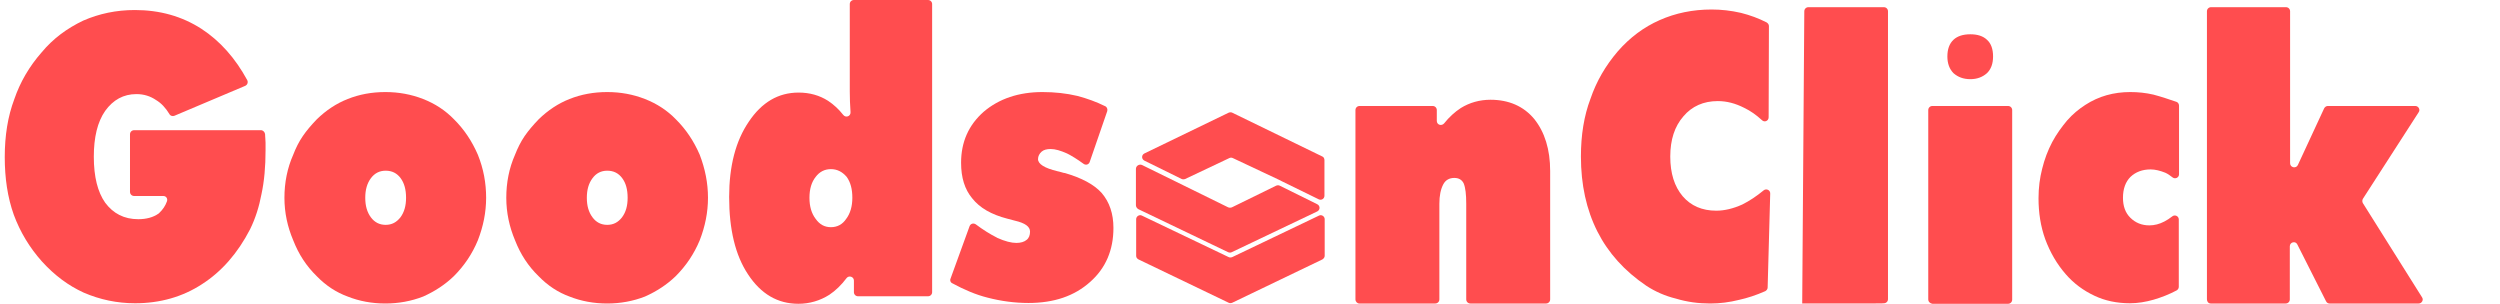
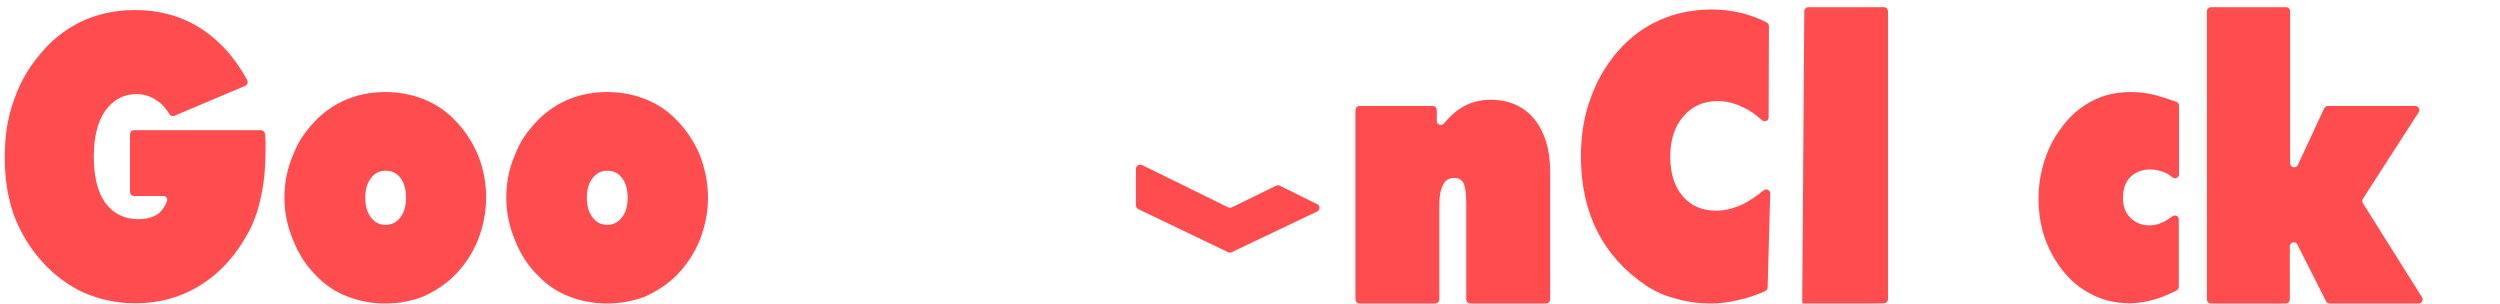
<svg xmlns="http://www.w3.org/2000/svg" width="525.785" height="64" viewBox="0 0 525.785 64" fill="none">
  <desc>
			Created with Pixso.
	</desc>
  <defs>
    <clipPath id="clip64_1699">
      <rect id="GoodsonClick-02" width="525.785" height="64" fill="white" fill-opacity="0" />
    </clipPath>
  </defs>
  <g clip-path="url(#clip64_1699)">
    <path id="path" d="M277.03 44.47C277.68 44.14 277.68 43.28 277.03 42.95L269.15 39.05C268.94 38.94 268.66 38.94 268.39 39.05L259.1 43.6C258.83 43.71 258.56 43.71 258.29 43.6L240.2 34.71C239.61 34.44 238.9 34.87 238.9 35.52L238.9 43.17C238.9 43.49 239.12 43.82 239.39 43.98L258.29 53.04C258.56 53.15 258.83 53.15 259.05 53.04L277.03 44.47Z" fill="#FF4D4F" fill-opacity="1" fill-rule="nonzero" />
-     <path id="path" d="M258.4 54.07L240.15 45.34C239.61 45.07 238.95 45.5 238.95 46.1L238.95 53.8C238.95 54.12 239.12 54.39 239.44 54.56L258.4 63.67C258.62 63.78 258.89 63.78 259.16 63.67L278.12 54.56C278.39 54.39 278.6 54.12 278.6 53.8L278.6 46.1C278.6 45.5 277.95 45.07 277.41 45.34L259.16 54.07C258.89 54.18 258.62 54.18 258.4 54.07Z" fill="#FF4D4F" fill-opacity="1" fill-rule="nonzero" />
-     <path id="path" d="M278.12 32.92L259.16 23.7C258.94 23.59 258.67 23.59 258.4 23.7L240.69 32.27C240.04 32.59 240.04 33.46 240.69 33.79L248.51 37.64C248.73 37.74 249 37.74 249.27 37.64L258.56 33.24C258.78 33.13 259.05 33.13 259.27 33.24L268.83 37.74L269.59 38.12L277.35 41.92C277.9 42.19 278.55 41.81 278.55 41.16L278.55 33.68C278.55 33.35 278.39 33.03 278.12 32.92Z" fill="#FF4D4F" fill-opacity="1" fill-rule="nonzero" />
    <path id="path" d="M34.34 41.22L28.21 41.22C27.72 41.22 27.34 40.84 27.34 40.35L27.34 28.25C27.34 27.76 27.72 27.38 28.21 27.38L54.88 27.38C55.31 27.38 55.69 27.76 55.75 28.2C55.75 28.58 55.8 28.9 55.8 29.07C55.8 29.39 55.85 29.72 55.85 30.04L55.85 31.62C55.85 35.03 55.58 38.12 54.99 40.84C54.5 43.44 53.74 45.88 52.6 48.21C49.99 53.26 46.62 57.11 42.49 59.76C38.42 62.42 33.69 63.78 28.42 63.78C24.62 63.78 21.04 63.02 17.62 61.55C14.41 60.09 11.48 57.92 8.82 54.99C6.21 52.06 4.25 48.81 2.9 45.17C1.59 41.49 1 37.47 1 33.03C1 28.52 1.65 24.46 3 20.88C4.25 17.24 6.15 13.99 8.76 11.01C11.15 8.13 14.09 5.96 17.51 4.33C20.87 2.87 24.46 2.11 28.37 2.11C33.58 2.11 38.26 3.41 42.38 6.07C46.29 8.62 49.5 12.25 52 16.86C52.22 17.3 52.05 17.84 51.56 18.06L36.68 24.35C36.3 24.51 35.81 24.35 35.65 24.02C34.83 22.67 33.91 21.69 32.82 21.04C31.63 20.23 30.27 19.79 28.7 19.79C25.98 19.79 23.81 20.98 22.12 23.32C20.49 25.65 19.73 28.9 19.73 32.97C19.73 37.2 20.55 40.4 22.12 42.63C23.81 44.9 26.09 46.1 29.08 46.1C30.76 46.1 32.23 45.72 33.37 44.9C33.42 44.85 33.48 44.85 33.48 44.8C34.24 44.09 34.78 43.28 35.11 42.35C35.32 41.76 34.94 41.22 34.34 41.22Z" fill="#FF4D4F" fill-opacity="1" fill-rule="nonzero" />
    <path id="path" d="M102.24 41.6C102.24 44.63 101.64 47.62 100.5 50.54C99.31 53.42 97.62 55.91 95.45 58.08C93.6 59.87 91.43 61.28 88.99 62.37C86.49 63.34 83.83 63.83 81.06 63.83C78.23 63.83 75.57 63.34 73.13 62.37C70.74 61.5 68.56 60.09 66.61 58.08C64.44 55.97 62.81 53.47 61.67 50.54C60.47 47.72 59.82 44.74 59.82 41.6C59.82 38.4 60.42 35.36 61.67 32.54C62.21 31.13 62.86 29.83 63.68 28.63C64.49 27.44 65.47 26.3 66.61 25.11C68.62 23.15 70.79 21.74 73.13 20.82C75.57 19.85 78.18 19.36 81.06 19.36C83.88 19.36 86.49 19.85 88.99 20.82C91.49 21.8 93.66 23.21 95.5 25.11C97.62 27.22 99.25 29.66 100.5 32.54C101.7 35.52 102.24 38.5 102.24 41.6ZM81.11 47.29C82.41 47.29 83.39 46.75 84.21 45.72C85.02 44.63 85.4 43.28 85.4 41.6C85.4 39.86 85.02 38.5 84.26 37.47C83.5 36.44 82.47 35.9 81.11 35.9C79.81 35.9 78.78 36.44 78.01 37.47C77.2 38.56 76.82 39.91 76.82 41.6C76.82 43.28 77.2 44.63 78.01 45.72C78.78 46.75 79.81 47.29 81.11 47.29Z" fill="#FF4D4F" fill-opacity="1" fill-rule="nonzero" />
    <path id="path" d="M148.9 41.6C148.9 44.63 148.3 47.62 147.16 50.54C145.96 53.42 144.28 55.91 142.11 58.08C140.26 59.87 138.09 61.28 135.64 62.37C133.15 63.34 130.48 63.83 127.71 63.83C124.89 63.83 122.23 63.34 119.78 62.37C117.39 61.5 115.22 60.09 113.27 58.08C111.09 55.97 109.46 53.47 108.32 50.54C107.13 47.72 106.48 44.74 106.48 41.6C106.48 38.4 107.07 35.36 108.32 32.54C108.87 31.13 109.52 29.83 110.33 28.63C111.15 27.44 112.13 26.3 113.27 25.11C115.28 23.15 117.45 21.74 119.78 20.82C122.23 19.85 124.84 19.36 127.71 19.36C130.54 19.36 133.15 19.85 135.64 20.82C138.14 21.8 140.32 23.21 142.16 25.11C144.28 27.22 145.91 29.66 147.16 32.54C148.3 35.52 148.9 38.5 148.9 41.6ZM127.71 47.29C129.02 47.29 130 46.75 130.81 45.72C131.63 44.63 132 43.28 132 41.6C132 39.86 131.63 38.5 130.86 37.47C130.1 36.44 129.07 35.9 127.71 35.9C126.41 35.9 125.38 36.44 124.62 37.47C123.8 38.56 123.42 39.91 123.42 41.6C123.42 43.28 123.8 44.63 124.62 45.72C125.38 46.75 126.41 47.29 127.71 47.29Z" fill="#FF4D4F" fill-opacity="1" fill-rule="nonzero" />
-     <path id="path" d="M196.04 0.86L196.04 61.45C196.04 61.93 195.66 62.31 195.17 62.31L180.46 62.31C179.97 62.31 179.59 61.93 179.59 61.45L179.59 59.01C179.59 58.19 178.55 57.87 178.07 58.46C176.92 59.98 175.73 61.12 174.43 61.99C172.47 63.24 170.24 63.89 167.91 63.89C163.56 63.89 160.03 61.83 157.32 57.7C154.65 53.69 153.35 48.27 153.35 41.43C153.35 38.23 153.68 35.3 154.38 32.59C155.09 29.88 156.12 27.6 157.48 25.6C160.2 21.53 163.67 19.47 167.96 19.47C170.3 19.47 172.36 20.06 174.15 21.2C175.3 21.96 176.38 22.94 177.36 24.18C177.9 24.84 178.93 24.46 178.88 23.59C178.77 22.07 178.72 20.61 178.72 19.25L178.72 0.86C178.72 0.37 179.1 0 179.59 0L195.17 0C195.66 0 196.04 0.37 196.04 0.86ZM174.75 35.57C173.45 35.57 172.36 36.12 171.55 37.2C170.68 38.29 170.24 39.75 170.24 41.6C170.24 43.44 170.68 44.9 171.55 46.04C172.36 47.18 173.39 47.78 174.75 47.78C176.11 47.78 177.2 47.18 177.96 46.04C178.83 44.9 179.26 43.38 179.26 41.6C179.26 39.75 178.88 38.34 178.07 37.2C177.14 36.12 176.06 35.57 174.75 35.57Z" fill="#FF4D4F" fill-opacity="1" fill-rule="nonzero" />
-     <path id="path" d="M199.9 58.63L203.92 47.56C204.14 47.02 204.73 46.86 205.22 47.18C206.74 48.32 208.21 49.24 209.62 49.95C209.62 49.95 209.68 49.95 209.68 50C211.36 50.76 212.72 51.09 213.75 51.09C214.67 51.09 215.43 50.87 215.92 50.44C216.41 50.06 216.63 49.46 216.63 48.7C216.63 47.67 215.6 46.91 213.48 46.42C212.83 46.26 212.28 46.1 211.85 45.99C208.48 45.12 206.04 43.71 204.46 41.7C202.89 39.81 202.13 37.36 202.13 34.22C202.13 29.88 203.7 26.3 206.91 23.48C210.11 20.77 214.24 19.36 219.24 19.36C221.84 19.36 224.29 19.63 226.57 20.17C228.63 20.71 230.59 21.42 232.44 22.34C232.82 22.5 232.98 22.99 232.87 23.37L229.18 34.06C229.01 34.6 228.36 34.82 227.87 34.44C226.52 33.46 225.37 32.75 224.4 32.27C223.04 31.67 221.95 31.34 220.97 31.34C220.16 31.34 219.51 31.51 219.07 31.89C218.59 32.32 218.31 32.86 218.31 33.46C218.31 34.49 219.67 35.36 222.39 36.01C222.6 36.06 222.93 36.12 223.26 36.23C223.58 36.33 223.8 36.39 223.91 36.39L223.96 36.39C227.49 37.42 230.05 38.77 231.68 40.56C233.36 42.52 234.17 44.96 234.17 47.94C234.17 52.61 232.54 56.4 229.29 59.28C225.97 62.26 221.68 63.72 216.3 63.72C213.43 63.72 210.55 63.34 207.67 62.59C205.28 61.99 202.83 60.96 200.23 59.55C199.95 59.44 199.74 59.01 199.9 58.63Z" fill="#FF4D4F" fill-opacity="1" fill-rule="nonzero" />
    <path id="path" d="M285.07 62.96L285.07 23.15C285.07 22.67 285.45 22.29 285.94 22.29L301.31 22.29C301.8 22.29 302.18 22.67 302.18 23.15L302.18 25.43C302.18 26.25 303.15 26.57 303.7 25.97C304.78 24.62 305.98 23.53 307.23 22.72C309.07 21.58 311.19 20.98 313.47 20.98C317.33 20.98 320.43 22.34 322.65 25C324.88 27.76 326.02 31.45 326.02 35.95L326.02 62.96C326.02 63.45 325.64 63.83 325.15 63.83L309.24 63.83C308.75 63.83 308.37 63.45 308.37 62.96L308.37 42.84C308.37 40.89 308.21 39.48 307.83 38.56C307.45 37.8 306.79 37.42 305.87 37.42C304.84 37.42 304.02 37.85 303.54 38.77C302.99 39.81 302.72 41.16 302.72 42.84L302.72 62.96C302.72 63.45 302.34 63.83 301.85 63.83L285.88 63.83C285.45 63.83 285.07 63.45 285.07 62.96Z" fill="#FF4D4F" fill-opacity="1" fill-rule="nonzero" />
    <path id="path" d="M371.97 24.67C371.97 25.43 371.1 25.81 370.56 25.27C369.37 24.18 368.17 23.32 366.81 22.67C364.97 21.74 363.17 21.26 361.27 21.26C358.29 21.26 355.84 22.34 354.05 24.46C352.2 26.57 351.28 29.39 351.28 32.92C351.28 36.44 352.15 39.21 353.89 41.27C355.62 43.28 357.96 44.31 360.95 44.31C362.69 44.31 364.53 43.87 366.43 43.01C367.95 42.25 369.42 41.27 370.94 40.02C371.48 39.59 372.35 39.97 372.3 40.73L371.76 60.47C371.76 60.8 371.54 61.07 371.27 61.23C369.31 62.1 367.46 62.69 365.73 63.07C363.77 63.56 361.76 63.83 359.7 63.83C357.2 63.83 354.81 63.51 352.47 62.8C350.25 62.26 348.13 61.34 346.23 60.09C341.66 57 338.24 53.2 335.96 48.7C333.63 44.09 332.49 38.83 332.49 32.92C332.49 28.42 333.14 24.35 334.5 20.77C335.74 17.13 337.65 13.83 340.25 10.79C342.81 7.86 345.74 5.69 349.05 4.23C352.37 2.76 356 2 359.97 2C361.98 2 364.04 2.22 366.16 2.71C368.06 3.19 369.85 3.85 371.54 4.71C371.81 4.88 372.03 5.15 372.03 5.47L371.97 24.67Z" fill="#FF4D4F" fill-opacity="1" fill-rule="nonzero" />
    <path id="path" d="M379.03 63.83L379.47 2.38C379.47 1.89 379.85 1.51 380.34 1.51L396.2 1.51C396.69 1.51 397.07 1.89 397.07 2.38L397.07 62.91C397.07 63.4 396.69 63.78 396.2 63.78C396.2 63.83 394.51 63.83 379.03 63.83Z" fill="#FF4D4F" fill-opacity="1" fill-rule="nonzero" />
-     <path id="path" d="M405.54 62.96L405.54 23.15C405.54 22.67 405.92 22.29 406.41 22.29L422.32 22.29C422.81 22.29 423.19 22.67 423.19 23.15L423.19 63.02C423.19 63.51 422.81 63.89 422.32 63.89L406.41 63.89C405.92 63.83 405.54 63.45 405.54 62.96ZM419.17 11.87C419.17 13.39 418.74 14.58 417.87 15.4C416.95 16.21 415.81 16.65 414.39 16.65C412.93 16.65 411.79 16.21 410.86 15.4C409.99 14.53 409.56 13.34 409.56 11.87C409.56 10.35 409.99 9.16 410.86 8.35C411.68 7.59 412.87 7.21 414.39 7.21C415.91 7.21 417.06 7.59 417.87 8.35C418.74 9.11 419.17 10.3 419.17 11.87Z" fill="#FF4D4F" fill-opacity="1" fill-rule="nonzero" />
    <path id="path" d="M458.28 36.66C458.28 37.36 457.47 37.74 456.92 37.31C456.38 36.88 455.89 36.55 455.4 36.33C454.32 35.9 453.28 35.63 452.31 35.63C450.57 35.63 449.16 36.17 448.07 37.2C447.04 38.23 446.49 39.7 446.49 41.6C446.49 43.33 446.98 44.74 448.02 45.77C449.1 46.86 450.46 47.4 452.03 47.4C453.12 47.4 454.15 47.13 455.19 46.59C455.73 46.31 456.33 45.93 456.87 45.5C457.41 45.07 458.23 45.45 458.23 46.15L458.23 60.31C458.23 60.63 458.06 60.9 457.79 61.07C456.27 61.88 454.64 62.53 452.96 63.02C451.27 63.51 449.59 63.78 447.96 63.78C445.19 63.78 442.69 63.24 440.52 62.21C438.18 61.12 436.12 59.6 434.44 57.65C432.59 55.53 431.18 53.09 430.15 50.33C429.17 47.62 428.73 44.74 428.73 41.7C428.73 39.48 429 37.42 429.49 35.52C429.98 33.51 430.69 31.62 431.61 29.88C432.54 28.14 433.62 26.68 434.76 25.32C435.9 24.02 437.21 22.94 438.56 22.07C441.39 20.23 444.54 19.36 448.02 19.36C449.64 19.36 451.27 19.52 452.9 19.9C454.53 20.33 456.16 20.88 457.74 21.42C458.06 21.53 458.28 21.85 458.28 22.23L458.28 36.66Z" fill="#FF4D4F" fill-opacity="1" fill-rule="nonzero" />
    <path id="path" d="M464.15 62.96L464.15 2.38C464.15 1.89 464.53 1.51 465.02 1.51L480.77 1.51C481.26 1.51 481.64 1.89 481.64 2.38L481.64 34.33C481.64 35.25 482.89 35.52 483.27 34.71L488.81 22.77C488.97 22.5 489.24 22.29 489.57 22.29L507.98 22.29C508.63 22.29 509.07 23.05 508.69 23.59L496.95 41.81C496.79 42.08 496.79 42.46 496.95 42.73L509.39 62.53C509.77 63.07 509.34 63.83 508.69 63.83L489.95 63.83C489.62 63.83 489.35 63.67 489.19 63.34L483.16 51.41C482.78 50.6 481.58 50.92 481.58 51.79L481.58 62.96C481.58 63.45 481.2 63.83 480.71 63.83L464.96 63.83C464.47 63.83 464.15 63.45 464.15 62.96Z" fill="#FF4D4F" fill-opacity="1" fill-rule="nonzero" />
  </g>
</svg>